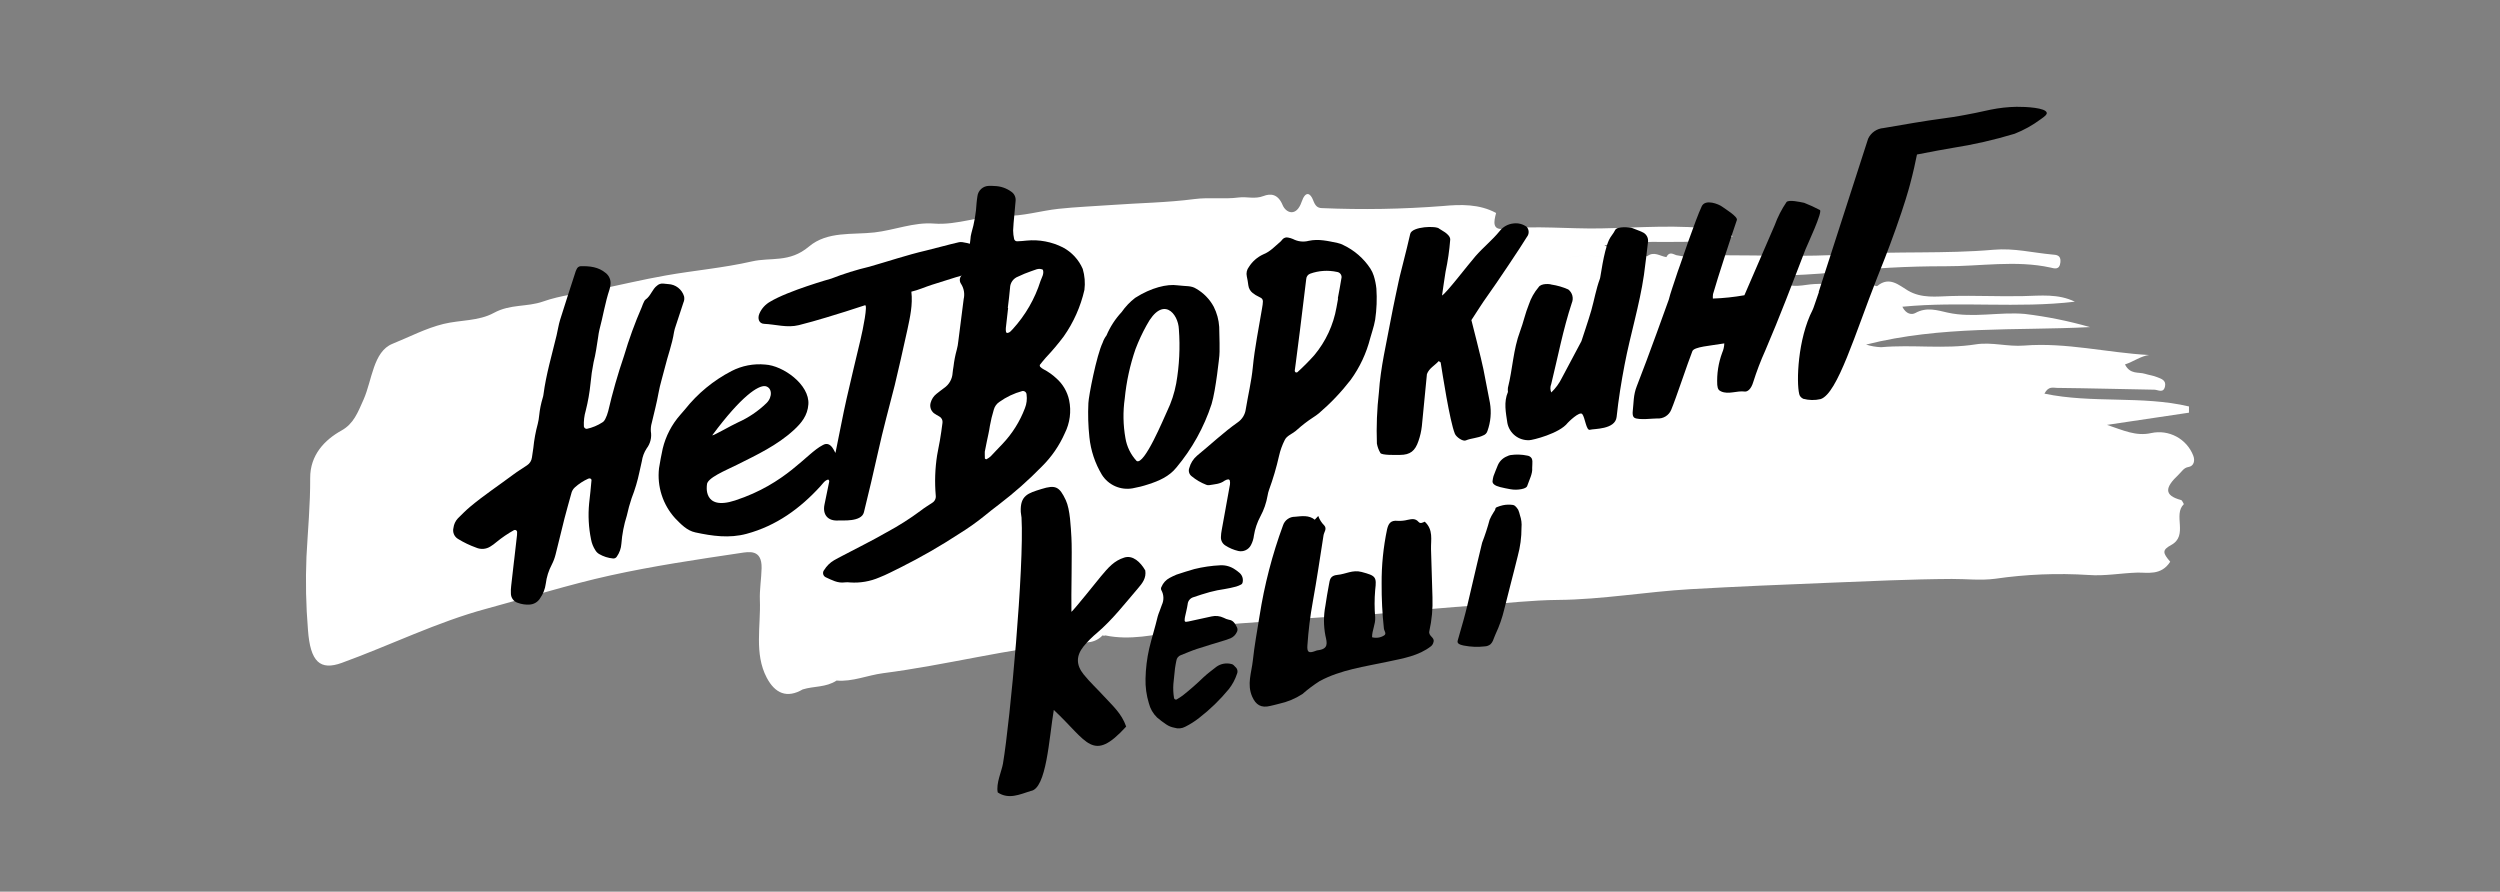
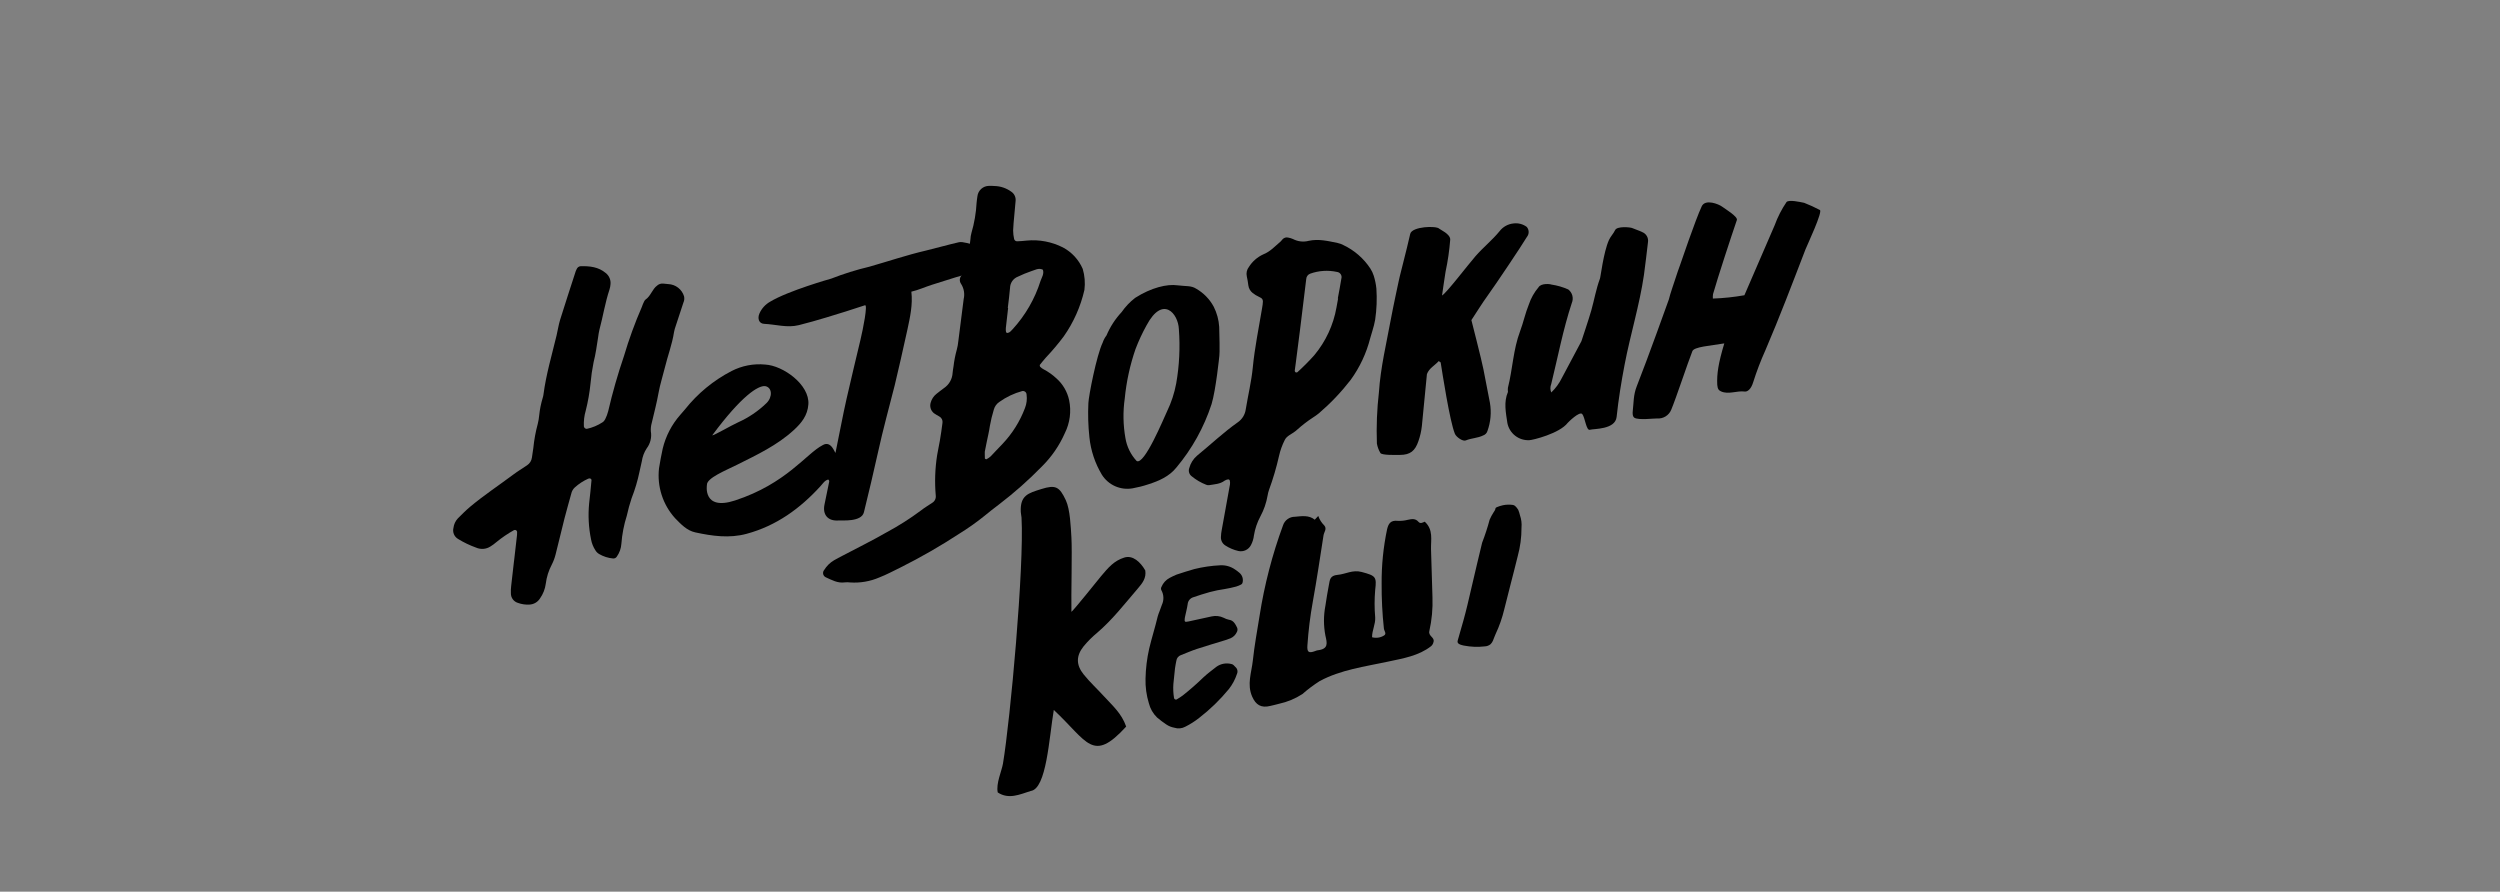
<svg xmlns="http://www.w3.org/2000/svg" width="600" height="214" viewBox="0 0 600 214" fill="none">
  <rect x="0" y="0" width="600" height="214" fill="#808080" stroke="none" />
-   <path d="M524.125 120.987C523.904 120.649 523.735 120.085 523.449 120.008C519.271 118.879 519.583 116.988 522.855 113.916C523.632 113.188 524.089 112.261 525.213 112.085C526.564 111.871 526.849 110.513 526.365 109.312C525.601 107.372 524.174 105.766 522.337 104.78C520.499 103.793 518.372 103.491 516.333 103.927C512.644 104.778 509.561 103.258 505.675 101.973C512.751 100.918 519.051 99.981 525.351 99.043C525.352 98.545 525.356 98.047 525.358 97.549C514.093 94.892 502.173 96.879 490.664 94.475C491.628 92.609 492.767 93.084 493.639 93.095C501.446 93.176 509.244 93.394 517.045 93.526C517.933 93.539 519.247 94.488 519.612 92.696C519.918 91.189 518.576 90.871 517.679 90.504C516.754 90.127 515.745 90.011 514.791 89.713C513.231 89.227 511.237 89.93 509.996 87.466C512.057 86.789 513.826 85.438 515.776 85.206C505.7 84.656 495.895 82.133 485.775 82.938C481.822 83.252 478.052 82.039 474.166 82.648C466.547 83.846 459.053 82.648 451.465 83.33C450.239 83.283 449.026 83.071 447.857 82.701C465.965 78.124 483.763 79.409 501.601 78.504C496.478 77.036 491.246 75.979 485.954 75.344C479.841 74.806 473.554 76.383 467.454 75.032C464.954 74.478 462.424 73.602 459.688 75.121C458.836 75.594 457.468 75.436 456.558 73.614C470.594 72.26 484.221 74.037 497.964 72.406C493.983 70.459 489.792 70.966 485.565 71.064C479.751 71.198 473.959 70.882 468.123 71.052C464.756 71.147 461.189 71.664 457.915 69.743C455.782 68.49 453.483 66.225 450.582 68.615C450.346 68.81 449.86 68.428 449.492 68.469C444.119 69.09 438.911 67.556 433.488 68.377C430.868 68.775 427.93 68.944 425.884 66.223C430.779 66.024 435.646 65.863 440.411 65.342C449.168 64.367 457.974 63.887 466.785 63.903C475.224 63.939 483.82 62.394 492.14 64.22C493 64.41 494.303 64.918 494.501 62.927C494.678 61.148 493.452 61.171 492.484 61.082C487.833 60.657 483.382 59.511 478.493 59.938C466.799 60.965 455.143 60.244 443.414 61.026C433.205 61.703 423.017 61.241 412.821 61.257C412.42 61.187 412.007 61.258 411.653 61.459C411.299 61.66 411.027 61.978 410.882 62.359C410.929 62.385 410.982 62.402 411.03 62.426C410.983 62.402 410.929 62.385 410.883 62.36C409.562 62.029 408.245 61.652 406.856 62.344L406.855 62.34V62.339V62.34C406.601 62.24 406.344 62.137 406.087 62.039V62.041C405.303 61.855 404.517 61.674 403.731 61.491C403.706 61.691 403.671 61.881 403.639 62.074C403.671 61.881 403.706 61.692 403.73 61.491C403.26 61.408 402.787 61.325 402.317 61.243L402.315 61.247L402.317 61.244C401.49 60.966 400.637 60.301 399.928 61.709C398.403 61.493 396.977 60.214 395.311 61.508C394.522 64.496 392.814 63.02 391.542 62.835C384.654 61.835 377.825 59.416 370.835 64.45C370.337 64.808 369.659 64.76 369.169 65.099C369.659 64.759 370.338 64.808 370.836 64.45C377.824 59.415 384.655 61.834 391.543 62.834C392.815 63.019 394.521 64.494 395.31 61.508C392.021 60.875 388.529 61.049 385.042 58.85C395.445 57.045 405.209 59.264 415.86 56.746C415.379 56.222 414.793 55.804 414.14 55.519C413.488 55.233 412.783 55.087 412.071 55.089C402.863 53.826 393.515 54.649 384.206 54.819C376.398 54.964 368.648 54.094 360.793 54.928C358.148 55.209 358.493 53.219 359.064 51.116C355.053 48.933 350.558 49.044 346.284 49.446C336.623 50.198 326.924 50.365 317.243 49.946C316.145 49.916 315.64 49.35 315.148 48.043C314.513 46.372 313.343 45.666 312.388 48.452C311.122 52.139 308.618 51.123 307.827 49.211C306.682 46.445 304.848 46.432 303.246 47.046C301.129 47.86 299.259 47.141 297.313 47.394C293.731 47.864 290.177 47.315 286.695 47.772C280.015 48.644 273.379 48.714 266.723 49.2C262.499 49.507 258.276 49.663 254.055 50.116C249.74 50.582 245.377 51.942 241.128 51.802C235.416 51.614 229.811 54.106 224.152 53.658C219.363 53.278 214.646 55.238 209.868 55.785C204.589 56.392 198.586 55.423 194.136 59.182C189.477 63.118 184.995 61.704 180.499 62.732C173.62 64.307 166.656 64.892 159.741 66.119C154.256 67.091 148.789 68.397 143.312 69.541C138.983 70.448 134.568 70.869 130.344 72.36C126.443 73.735 122.51 72.925 118.543 75.085C114.833 77.107 110.505 76.755 106.455 77.741C102.226 78.771 98.229 80.887 94.192 82.513C89.56 84.378 89.314 91.244 87.269 95.865C85.848 99.078 84.853 101.715 81.953 103.326C77.955 105.549 74.414 109.164 74.445 114.725C74.481 121.054 73.881 127.31 73.552 133.605C73.309 139.457 73.428 145.318 73.911 151.155C74.466 158.884 76.829 160.978 82.035 159.088C93.625 154.881 104.943 149.267 116.736 146.097C126.648 143.433 136.518 140.3 146.47 138.106C156.824 135.824 167.248 134.285 177.654 132.734C179.765 132.417 182.882 131.766 182.784 136.341C182.732 138.894 182.274 141.492 182.37 144.013C182.612 150.272 180.986 156.888 184.011 162.636C186.016 166.442 188.875 167.663 192.651 165.459L192.483 165.118V165.117L192.652 165.46C195.348 164.618 198.19 165.03 200.788 163.331L200.589 162.963C200.114 163.07 199.622 163.074 199.145 162.976C198.668 162.878 198.218 162.681 197.823 162.395C198.218 162.68 198.669 162.878 199.146 162.976C199.623 163.073 200.115 163.069 200.59 162.962C200.978 162.257 200.459 161.535 200.264 160.789C200.459 161.535 200.978 162.257 200.59 162.962L200.789 163.33C204.559 163.677 208.242 162.043 211.965 161.563C226.995 159.63 241.926 155.698 256.993 154.243C259.399 154.011 262.282 154.932 264.622 152.489L264.956 152.583L265.302 152.503C265.229 151.473 264.978 150.462 264.56 149.517C264.978 150.462 265.229 151.472 265.302 152.503C271.095 153.724 277.048 152.412 282.797 151.381C292.711 149.602 302.59 149.401 312.465 148.512C318.655 147.955 324.963 147.863 331.139 147.277C339.168 146.518 347.258 145.796 355.267 145.217C361.451 144.77 367.713 144.034 373.949 143.982C384.513 143.893 395.172 142.001 405.775 141.397C416.719 140.776 427.665 140.312 438.599 139.88C448.534 139.49 458.496 139.002 468.434 138.949C471.887 138.93 475.374 139.361 478.866 138.898C486.285 137.822 493.797 137.52 501.279 137.997C505.166 138.29 509.044 137.548 512.892 137.427C515.312 137.352 518.658 138.241 520.852 134.813C519.017 132.687 518.888 132.004 521.078 130.805C525.283 128.511 521.43 123.582 524.125 120.987Z" fill="white" />
  <path d="M239.459 190.187C238.996 188.07 240.417 185.031 240.712 183.27C242.468 172.791 245.829 136.024 245.165 124.217C245.139 123.766 245.007 123.321 244.986 122.87C244.799 118.863 246.775 118.357 249.96 117.361C253.32 116.31 254.263 116.777 255.79 120.039C256.847 122.296 256.982 126.516 257.141 129.014C257.342 132.183 257.056 142.69 257.141 146.849C258.011 146.083 263.438 139.261 264.192 138.359C266.017 136.176 267.383 134.579 269.832 133.811C271.87 133.172 273.708 134.884 274.864 136.903C275.148 138.707 274.194 139.942 273.172 141.13C269.999 144.82 267.019 148.705 263.32 151.864C262.129 152.847 261.036 153.942 260.054 155.134C258.255 157.398 258.227 159.564 260.081 161.869C261.604 163.764 263.407 165.406 265.041 167.206C266.957 169.317 269.179 171.187 270.281 174.377C262.196 183.229 261.068 178 252.911 170.385C251.782 177.082 251.175 189.355 247.358 189.837C244.743 190.666 242.103 191.932 239.459 190.187Z" fill="black" />
  <path d="M315.542 124.727L316.382 123.832C316.682 124.691 317.175 125.469 317.824 126.107C318.532 126.926 317.771 127.678 317.651 128.45C316.822 133.766 316.038 139.09 315.077 144.387C314.444 147.876 314.01 151.397 313.775 154.935C313.668 156.539 314.1 156.819 315.609 156.265C315.797 156.18 315.994 156.117 316.196 156.078C318.903 155.768 318.515 154.359 318.093 152.522C317.64 150.161 317.641 147.735 318.096 145.375C318.36 143.69 318.606 142.001 318.945 140.327C319.162 139.252 319.133 138.125 321.025 137.965C322.935 137.803 324.615 136.689 326.789 137.271C330.213 138.188 330.42 138.426 330.043 141.616C329.856 143.808 329.857 146.011 330.048 148.202C330.137 149.818 329.284 151.281 329.295 152.937C329.781 153.071 330.288 153.102 330.786 153.028C331.284 152.955 331.761 152.777 332.186 152.508C332.86 152.084 332.184 151.408 332.135 150.842C331.751 147.273 331.57 143.684 331.592 140.094C331.558 135.7 331.999 131.314 332.904 127.014C333.212 125.763 333.679 124.806 335.447 125.002C336.247 125.043 337.049 124.963 337.825 124.764C338.803 124.566 339.686 124.361 340.445 125.251C340.898 125.783 341.521 125.377 341.938 125.201C344.049 127.142 343.39 129.534 343.446 131.812C343.541 135.664 343.674 139.515 343.793 143.366C343.892 146.087 343.639 148.809 343.039 151.464C342.75 152.712 344.421 152.961 344.035 154.095C343.96 154.479 343.757 154.827 343.46 155.082C340.482 157.417 336.738 158.013 333.099 158.795C327.517 159.994 321.771 160.745 316.738 163.451C315.273 164.384 313.882 165.428 312.576 166.573C310.862 167.685 308.96 168.477 306.962 168.908C306.279 169.108 305.574 169.245 304.881 169.42C302.64 169.986 301.382 169.142 300.525 167.197C299.218 164.23 300.382 161.379 300.684 158.504C301.059 154.928 301.728 151.376 302.294 147.817C303.45 140.402 305.337 133.12 307.927 126.077C308.125 125.472 308.511 124.947 309.029 124.577C309.546 124.207 310.168 124.012 310.805 124.021C312.457 123.864 314.156 123.595 315.542 124.727Z" fill="black" />
  <path d="M281.826 174.647C281.144 174.527 280.495 174.264 279.921 173.877C279.14 173.359 278.39 172.793 277.678 172.183C276.722 171.248 276.046 170.065 275.724 168.768C275.141 166.86 274.871 164.87 274.925 162.876C274.975 160.444 275.271 158.024 275.808 155.651C276.426 153.069 277.237 150.541 277.847 147.959C277.969 147.535 278.116 147.118 278.287 146.71C278.475 146.192 278.662 145.673 278.854 145.156C279.113 144.603 279.236 143.996 279.214 143.385C279.192 142.775 279.025 142.178 278.728 141.645C278.663 141.521 278.631 141.383 278.636 141.243C278.64 141.104 278.681 140.968 278.754 140.849C279.137 139.92 279.835 139.155 280.725 138.689C281.259 138.4 281.807 138.139 282.368 137.906C283.781 137.428 285.208 136.991 286.641 136.575C288.682 136.072 290.766 135.768 292.866 135.668C294.142 135.6 295.403 135.965 296.446 136.702C296.815 136.946 297.168 137.214 297.502 137.504C297.834 137.795 298.076 138.175 298.198 138.599C298.321 139.024 298.32 139.474 298.195 139.898C298.143 140.055 298.035 140.188 297.891 140.272C297.504 140.482 297.096 140.65 296.674 140.776C295.764 141.008 294.846 141.23 293.919 141.372C292.715 141.54 291.522 141.783 290.347 142.098C289.019 142.47 287.703 142.883 286.4 143.335C286.028 143.445 285.698 143.666 285.454 143.968C285.21 144.271 285.065 144.64 285.036 145.028C284.884 146.065 284.601 147.082 284.39 148.111C284.337 148.38 284.313 148.654 284.316 148.928C284.316 148.97 284.325 149.011 284.341 149.05C284.357 149.088 284.38 149.123 284.41 149.152C284.44 149.182 284.475 149.205 284.514 149.22C284.553 149.236 284.595 149.243 284.636 149.242C284.855 149.231 285.072 149.198 285.284 149.142C287.12 148.746 288.958 148.357 290.79 147.941C291.769 147.719 292.794 147.837 293.697 148.275C294.085 148.488 294.502 148.643 294.934 148.735C296.053 148.884 296.454 149.755 296.884 150.581C296.968 150.759 297.008 150.954 297 151.15C296.991 151.346 296.936 151.538 296.837 151.708C296.533 152.368 295.997 152.893 295.332 153.186C294.918 153.343 294.505 153.504 294.083 153.634C291.813 154.337 289.528 154.997 287.271 155.74C285.961 156.171 284.695 156.733 283.407 157.23C283.119 157.332 282.865 157.513 282.673 157.752C282.482 157.991 282.36 158.278 282.323 158.582C282.218 159.18 282.074 159.774 282.002 160.376C281.851 161.637 281.726 162.902 281.61 164.167C281.533 165.27 281.583 166.379 281.76 167.471C281.763 167.556 281.79 167.638 281.837 167.708C281.885 167.778 281.951 167.833 282.028 167.867C282.105 167.902 282.191 167.914 282.274 167.902C282.358 167.891 282.437 167.856 282.502 167.802C282.98 167.526 283.442 167.223 283.885 166.895C285.62 165.522 287.284 164.062 288.871 162.52C289.846 161.613 290.914 160.834 291.956 160.014C292.476 159.646 293.071 159.398 293.699 159.288C294.326 159.178 294.971 159.208 295.585 159.377C295.996 159.445 296.206 159.812 296.489 160.071C296.726 160.268 296.893 160.537 296.962 160.838C297.032 161.138 297.001 161.453 296.874 161.734C296.443 163.05 295.786 164.281 294.933 165.37C292.825 167.936 290.436 170.257 287.809 172.288C286.77 173.111 285.648 173.824 284.461 174.415C284.061 174.632 283.621 174.765 283.168 174.805C282.714 174.845 282.257 174.791 281.826 174.647V174.647Z" fill="black" />
  <path d="M364.792 123.668C365.129 124.625 365.254 125.644 365.159 126.655C365.168 128.957 364.864 131.25 364.256 133.471C363.726 135.681 363.137 137.891 362.576 140.102C362.06 142.136 361.556 144.17 361.03 146.204C360.542 148.27 359.839 150.279 358.932 152.199C358.674 152.722 358.54 153.251 358.301 153.776C358.167 154.081 357.979 154.359 357.746 154.597C357.356 154.923 356.869 155.111 356.361 155.13C354.687 155.328 352.993 155.264 351.339 154.941C349.825 154.637 349.705 154.225 349.867 153.673C350.328 152.094 350.783 150.515 351.217 148.936C351.555 147.707 351.879 146.479 352.17 145.252C352.961 141.919 353.729 138.587 354.512 135.254C354.891 133.641 355.284 132.027 355.672 130.414C355.684 130.343 355.703 130.272 355.729 130.204C356.422 128.415 357.017 126.589 357.51 124.735C357.773 124.118 358.09 123.525 358.457 122.963C358.553 122.789 358.668 122.616 358.786 122.444C358.949 122.206 358.781 121.919 359.202 121.732C359.693 121.527 360.202 121.366 360.722 121.252C361.487 121.096 362.272 121.072 363.045 121.178C363.261 121.201 363.464 121.29 363.627 121.434C363.921 121.702 364.174 122.013 364.374 122.357C364.549 122.782 364.689 123.22 364.792 123.668V123.668Z" fill="black" />
-   <path d="M367.725 112.318C367.851 113.665 367.036 115.138 366.53 116.631C366.399 117.016 365.858 117.252 365.13 117.393C364.265 117.563 363.376 117.57 362.508 117.415C361.669 117.264 360.832 117.101 360.039 116.9C358.772 116.58 358.066 116.081 358.225 115.348C358.271 114.986 358.342 114.628 358.437 114.276C358.767 113.374 359.145 112.476 359.509 111.576C359.949 110.618 360.748 109.87 361.733 109.493C361.977 109.363 362.239 109.27 362.51 109.219C363.857 109.022 365.227 109.065 366.559 109.347C366.767 109.372 366.967 109.442 367.145 109.552C367.324 109.662 367.476 109.81 367.591 109.985C367.702 110.205 367.764 110.448 367.772 110.694C367.786 111.173 367.748 111.652 367.725 112.318Z" fill="black" />
-   <path d="M433.003 48.679C431.901 48.452 429.386 47.886 428.777 48.474C427.6 50.204 426.643 52.074 425.929 54.041C423.492 59.635 421.067 65.24 418.657 70.857L418.656 70.858C416.155 71.303 413.626 71.569 411.087 71.654C411.062 71.298 411.075 70.94 411.127 70.588C412.3 66.467 415.463 56.844 416.849 52.803C417.128 51.987 413.963 50.089 413.262 49.566C412.535 49.023 409.286 47.657 408.411 49.523C406.91 52.719 403.235 63.56 403.235 63.56C403.151 63.757 402.253 66.292 401.927 67.382C401.873 67.596 400.827 70.544 400.519 71.883C400.519 71.883 395.427 86.125 392.83 92.682C391.982 94.825 392.095 96.679 391.861 98.663C391.793 99.236 391.813 99.99 392.273 100.27C393.278 100.885 397.041 100.396 397.714 100.431C398.426 100.485 399.137 100.312 399.744 99.937C400.351 99.561 400.824 99.003 401.093 98.342C402.261 95.568 405.05 87.095 406.167 84.284C406.575 83.216 410.485 82.986 413.833 82.416C413.807 83.194 413.633 83.96 413.318 84.673C412.412 87.132 412.011 89.748 412.141 92.366C412.243 93.396 412.493 93.681 413.069 93.942C414.854 94.746 416.862 93.722 418.723 93.97C419.416 94.062 420.282 93.368 420.777 91.7C421.592 89.119 422.558 86.587 423.669 84.119C427.084 76.173 430.177 68.007 433.308 59.87C433.65 58.982 437.614 50.58 436.745 50.389C435.531 49.748 434.282 49.178 433.003 48.679V48.679Z" fill="black" />
+   <path d="M433.003 48.679C431.901 48.452 429.386 47.886 428.777 48.474C427.6 50.204 426.643 52.074 425.929 54.041C423.492 59.635 421.067 65.24 418.657 70.857L418.656 70.858C416.155 71.303 413.626 71.569 411.087 71.654C411.062 71.298 411.075 70.94 411.127 70.588C412.3 66.467 415.463 56.844 416.849 52.803C417.128 51.987 413.963 50.089 413.262 49.566C412.535 49.023 409.286 47.657 408.411 49.523C406.91 52.719 403.235 63.56 403.235 63.56C403.151 63.757 402.253 66.292 401.927 67.382C401.873 67.596 400.827 70.544 400.519 71.883C400.519 71.883 395.427 86.125 392.83 92.682C391.982 94.825 392.095 96.679 391.861 98.663C391.793 99.236 391.813 99.99 392.273 100.27C393.278 100.885 397.041 100.396 397.714 100.431C398.426 100.485 399.137 100.312 399.744 99.937C400.351 99.561 400.824 99.003 401.093 98.342C402.261 95.568 405.05 87.095 406.167 84.284C406.575 83.216 410.485 82.986 413.833 82.416C412.412 87.132 412.011 89.748 412.141 92.366C412.243 93.396 412.493 93.681 413.069 93.942C414.854 94.746 416.862 93.722 418.723 93.97C419.416 94.062 420.282 93.368 420.777 91.7C421.592 89.119 422.558 86.587 423.669 84.119C427.084 76.173 430.177 68.007 433.308 59.87C433.65 58.982 437.614 50.58 436.745 50.389C435.531 49.748 434.282 49.178 433.003 48.679V48.679Z" fill="black" />
  <path d="M239.019 60.493C237.644 60.348 231.864 57.766 230.177 58.129C228.064 58.584 224.33 59.644 222.219 60.137C217.634 61.206 213.175 62.722 208.651 64.009C205.544 64.745 202.493 65.698 199.52 66.86V66.861C199.268 66.927 189.174 69.787 184.844 72.401C183.699 73.041 182.794 74.036 182.266 75.237C181.741 76.434 182.144 77.666 183.385 77.722C186.165 77.848 188.931 78.736 191.725 78.032C193.924 77.479 196.106 76.858 198.276 76.203C201.394 75.261 204.508 74.298 207.596 73.26C208.308 73.02 207.136 78.95 206.515 81.534C205.378 86.256 204.265 90.982 203.175 95.714C202.357 99.272 201.276 105.061 200.527 108.634C200.438 109.057 199.579 105.516 197.412 106.853C193.564 108.818 188.724 116.081 176.411 120.111C168.578 122.674 169.662 116.388 169.662 116.388C169.575 114.736 174.146 112.92 176.93 111.527C181.688 109.146 186.515 106.88 190.5 103.227C192.356 101.526 193.821 99.72 194.01 97.04C194.34 92.34 187.972 87.734 183.638 87.492C180.862 87.228 178.069 87.766 175.589 89.042C171.25 91.283 167.437 94.421 164.403 98.248V98.248C164.02 98.689 163.63 99.124 163.257 99.573C161.219 101.889 159.776 104.666 159.052 107.664C158.712 109.227 158.417 110.802 158.166 112.373C157.918 114.534 158.134 116.723 158.8 118.794C159.466 120.864 160.567 122.769 162.029 124.379C163.462 125.848 164.863 127.339 166.867 127.773C170.927 128.653 175.041 129.236 179.177 128.118C186.32 126.188 192.023 122.049 196.925 116.671C197.485 116.057 197.942 115.275 198.783 115.084C199.129 115.359 199.001 115.623 198.949 115.879C198.589 117.636 198.219 119.39 197.867 121.149C197.408 123.444 198.598 125.167 201.402 124.907C202.037 124.847 206.752 125.342 207.339 122.947C208.517 118.14 209.669 113.328 210.734 108.492C211.919 103.113 213.371 97.791 214.735 92.451C215.129 90.906 217.169 81.985 217.788 79.063C218.415 76.103 219.092 73.138 218.726 69.999C220.398 69.621 221.984 68.885 223.632 68.357C227.431 67.142 231.23 65.912 235.116 64.973C236.744 64.643 238.257 63.888 239.498 62.783C240.652 61.694 240.525 60.653 239.019 60.493ZM183.617 92.665C185.36 92.957 185.447 95.283 183.972 96.73C181.975 98.669 179.652 100.242 177.111 101.377C175.436 102.141 171.391 104.502 170.921 104.496C178.046 94.887 181.971 92.522 183.617 92.665Z" fill="black" />
  <path d="M291.289 73.6C290.312 71.794 288.849 70.296 287.066 69.276C285.843 68.506 284.718 68.747 282.613 68.478C280.089 68.118 276.305 69.028 272.455 71.475C271.195 72.442 270.094 73.599 269.19 74.903C267.66 76.542 266.431 78.437 265.56 80.503C265.155 81.031 264.841 81.624 264.632 82.255C263.178 85.271 261.264 95.072 261.212 96.757C261.082 99.487 261.164 102.224 261.457 104.942C261.785 108.126 262.809 111.199 264.456 113.943C265.222 115.159 266.335 116.117 267.65 116.697C268.965 117.276 270.423 117.45 271.837 117.195C273.101 116.971 274.346 116.655 275.562 116.248C278.129 115.437 280.616 114.349 282.33 112.208C286.092 107.724 288.959 102.559 290.775 96.995C291.82 93.576 292.645 85.388 292.645 85.388C292.752 85.21 292.682 79.755 292.61 78.456C292.504 76.764 292.055 75.112 291.289 73.6V73.6ZM282.93 79.022C283.258 83.368 283.043 87.738 282.289 92.03C281.86 94.34 281.125 96.582 280.104 98.698V98.698C279.332 100.317 274.62 111.79 272.786 110.631C271.374 109.104 270.44 107.197 270.102 105.145C269.544 102.005 269.489 98.796 269.94 95.638C270.333 91.602 271.198 87.626 272.517 83.791C273.268 81.818 274.16 79.9 275.185 78.054C279.067 70.791 282.785 75.226 282.93 79.022Z" fill="black" />
  <path d="M394.12 55.697C393.356 55.309 392.512 55.081 391.726 54.731C391.281 54.531 388.088 54.219 387.623 55.23C387.238 56.068 386.544 56.73 386.149 57.604C384.809 60.566 384.109 66.818 383.979 66.89C383.059 69.364 382.627 71.968 381.912 74.496C381.306 76.636 379.647 81.53 379.544 81.882C379.544 81.882 376.403 87.766 374.852 90.706C374.214 92.008 373.352 93.188 372.305 94.192C372.167 93.874 372.095 93.531 372.093 93.184C372.091 92.837 372.159 92.493 372.293 92.173C373.893 85.678 375.128 79.093 377.231 72.722C377.472 72.162 377.519 71.538 377.365 70.948C377.211 70.359 376.865 69.837 376.38 69.467C375.092 68.895 373.732 68.501 372.338 68.295C372.039 68.151 369.868 67.918 369.248 68.942C368.217 70.159 367.428 71.561 366.924 73.074C366.067 75.161 365.615 77.397 364.826 79.484C363.161 83.89 363.04 88.576 361.901 93.064C361.862 93.395 361.864 93.73 361.909 94.06V94.061C360.851 96.525 361.411 99.033 361.768 101.512C361.999 102.723 362.662 103.809 363.633 104.568C364.604 105.327 365.818 105.708 367.049 105.641C367.784 105.64 374.286 104.053 376.259 101.477C376.34 101.371 379.095 98.606 379.74 99.376C380.419 100.188 380.684 103.442 381.595 103.146C382.464 102.865 387.664 103.149 387.989 100.062C388.433 95.852 389.113 91.657 389.909 87.497C391.285 80.29 393.485 73.255 394.548 65.981C394.931 63.36 395.182 60.72 395.519 58.093C395.594 57.594 395.495 57.084 395.241 56.649C394.987 56.213 394.591 55.877 394.12 55.697V55.697Z" fill="black" />
  <path d="M238.625 44.642C240.085 44.663 241.502 45.134 242.685 45.989C243.044 46.223 243.332 46.551 243.52 46.936C243.707 47.322 243.786 47.751 243.748 48.178C243.648 49.367 243.528 50.554 243.426 51.743C243.323 52.932 243.185 54.12 243.151 55.311C243.157 55.991 243.236 56.668 243.385 57.331C243.419 57.501 243.514 57.654 243.651 57.761C243.788 57.867 243.96 57.92 244.133 57.911C244.898 57.887 245.662 57.82 246.423 57.738C249.412 57.455 252.419 58.025 255.097 59.381C257.223 60.51 258.902 62.328 259.856 64.538C260.337 66.173 260.475 67.889 260.261 69.579C259.347 73.58 257.664 77.365 255.306 80.723C253.979 82.497 252.549 84.192 251.025 85.799C250.529 86.379 250.032 86.959 249.567 87.562C249.538 87.639 249.53 87.722 249.542 87.803C249.554 87.884 249.587 87.961 249.637 88.026C249.872 88.267 250.144 88.468 250.443 88.623C251.58 89.213 252.63 89.957 253.564 90.833C255.098 92.201 256.157 94.022 256.588 96.032C257.152 98.722 256.785 101.524 255.548 103.979C254.238 106.951 252.38 109.651 250.072 111.936C246.856 115.23 243.405 118.285 239.746 121.077C238.452 122.052 237.18 123.054 235.928 124.083C234.128 125.516 232.245 126.84 230.288 128.05C225.725 131.037 220.993 133.757 216.116 136.198C214.43 137.018 212.772 137.917 211.029 138.592C208.829 139.541 206.434 139.951 204.043 139.789C203.621 139.732 203.194 139.726 202.771 139.771C201.05 140.022 199.623 139.199 198.16 138.535C198.005 138.459 197.87 138.349 197.765 138.212C197.66 138.076 197.587 137.917 197.553 137.748C197.519 137.58 197.525 137.405 197.569 137.239C197.613 137.072 197.695 136.918 197.808 136.788C198.391 135.839 199.196 135.047 200.154 134.478C200.814 134.089 201.502 133.744 202.18 133.386C205.723 131.518 209.323 129.749 212.792 127.753C215.646 126.22 218.383 124.481 220.982 122.548C221.848 121.863 222.81 121.3 223.727 120.68C224.022 120.506 224.259 120.25 224.411 119.943C224.563 119.637 224.623 119.292 224.583 118.952C224.299 115.724 224.408 112.473 224.906 109.27C225.096 108.095 225.371 106.933 225.566 105.759C225.804 104.331 226.024 102.9 226.198 101.464C226.242 101.165 226.193 100.86 226.057 100.59C225.921 100.32 225.705 100.099 225.438 99.956C224.988 99.716 224.551 99.451 224.13 99.161C223.764 98.863 223.496 98.462 223.359 98.011C223.223 97.559 223.225 97.077 223.364 96.626C223.591 95.797 224.077 95.062 224.75 94.528C225.363 94.066 225.949 93.568 226.576 93.127C227.178 92.719 227.677 92.175 228.033 91.541C228.389 90.906 228.593 90.197 228.628 89.471C228.668 88.962 228.768 88.457 228.843 87.951C228.999 86.596 229.261 85.255 229.625 83.941C229.804 83.283 229.927 82.61 229.99 81.931C230.426 78.549 230.833 75.163 231.281 71.783C231.429 71.161 231.449 70.516 231.34 69.885C231.231 69.255 230.996 68.654 230.648 68.117C230.45 67.834 230.347 67.495 230.355 67.15C230.363 66.804 230.482 66.47 230.693 66.197C230.73 66.12 230.773 66.047 230.822 65.977C231.919 64.546 232.512 62.792 232.508 60.989C232.593 59.799 232.76 58.616 232.902 57.431C232.925 56.919 233.006 56.412 233.143 55.919C233.839 53.546 234.255 51.1 234.386 48.631C234.447 48.123 234.49 47.612 234.579 47.109C234.657 46.425 234.982 45.794 235.493 45.334C236.004 44.873 236.666 44.616 237.354 44.61C237.778 44.592 238.203 44.603 238.625 44.642V44.642ZM236.349 108.408C236.351 108.853 236.338 109.443 236.372 110.031C236.376 110.106 236.679 110.26 236.753 110.218C237.127 110.029 237.474 109.789 237.784 109.505C238.739 108.535 239.631 107.503 240.596 106.545C242.946 104.07 244.778 101.151 245.983 97.959C246.396 96.925 246.532 95.801 246.378 94.698C246.375 94.57 246.345 94.445 246.289 94.33C246.233 94.216 246.152 94.115 246.053 94.034C245.954 93.954 245.838 93.897 245.714 93.865C245.591 93.834 245.462 93.831 245.336 93.855C243.361 94.391 241.498 95.278 239.835 96.471C239.193 96.901 238.727 97.547 238.52 98.291C238.121 99.592 237.801 100.916 237.564 102.256C237.395 103.516 237.079 104.757 236.828 106.006C236.678 106.756 236.529 107.507 236.349 108.408V108.408ZM241.869 73.905L241.949 73.914C241.764 75.517 241.571 77.119 241.402 78.724C241.372 79.059 241.389 79.396 241.453 79.726C241.468 79.812 241.728 79.929 241.851 79.905C242.386 79.802 242.692 79.365 243.044 79.003C246.092 75.671 248.375 71.712 249.732 67.405C250.031 66.563 250.622 65.729 250.296 64.735C249.255 64.2 248.337 64.855 247.414 65.113C246.371 65.47 245.351 65.89 244.36 66.372C243.797 66.575 243.309 66.944 242.961 67.43C242.613 67.916 242.42 68.496 242.408 69.094C242.287 70.702 242.054 72.302 241.87 73.905H241.869Z" fill="black" />
  <path d="M123.387 134.506C123.621 132.473 123.853 130.439 124.085 128.404C124.106 128.15 124.113 127.894 124.107 127.639C124.097 127.556 124.068 127.477 124.021 127.407C123.974 127.338 123.911 127.281 123.838 127.242C123.765 127.202 123.683 127.18 123.599 127.179C123.516 127.177 123.433 127.196 123.358 127.233C121.868 128.064 120.454 129.026 119.134 130.107C118.684 130.499 118.203 130.852 117.694 131.162C117.19 131.485 116.615 131.678 116.019 131.725C115.423 131.772 114.824 131.672 114.276 131.432C112.751 130.887 111.287 130.183 109.909 129.332C109.469 129.066 109.125 128.665 108.931 128.188C108.737 127.711 108.701 127.185 108.83 126.686C108.932 125.836 109.301 125.04 109.885 124.414C110.853 123.452 111.804 122.486 112.855 121.606C116.13 118.864 119.691 116.513 123.104 113.96C124.194 113.145 125.36 112.432 126.49 111.671C126.813 111.461 127.086 111.183 127.289 110.856C127.493 110.529 127.622 110.161 127.668 109.778C127.776 109.018 127.892 108.259 128.002 107.5C128.195 105.547 128.55 103.613 129.065 101.72C129.23 101.058 129.344 100.384 129.405 99.704C129.552 98.261 129.839 96.835 130.263 95.448C130.345 95.205 130.401 94.954 130.43 94.699C131.057 89.866 132.451 85.203 133.582 80.481C133.88 79.238 134.053 77.96 134.431 76.743C135.644 72.838 136.926 68.953 138.184 65.062C138.241 64.901 138.312 64.746 138.396 64.597C138.475 64.398 138.608 64.225 138.782 64.098C138.955 63.972 139.16 63.897 139.374 63.883C141.531 63.847 143.621 64.044 145.373 65.524C145.779 65.839 146.097 66.253 146.298 66.726C146.498 67.198 146.575 67.715 146.521 68.225C146.49 68.651 146.41 69.072 146.281 69.479C145.223 72.639 144.725 75.939 143.86 79.147C143.726 79.729 143.623 80.318 143.553 80.911C143.238 82.931 142.972 84.951 142.46 86.945C142.123 88.617 141.878 90.307 141.727 92.005C141.506 94.212 141.122 96.399 140.578 98.549C140.215 99.779 140.064 101.063 140.13 102.345C140.157 102.511 140.245 102.661 140.375 102.768C140.506 102.875 140.671 102.93 140.84 102.924C142.176 102.637 143.449 102.106 144.593 101.358C144.879 101.173 145.107 100.911 145.249 100.602C145.557 99.994 145.797 99.354 145.965 98.694C147.006 94.21 148.273 89.782 149.762 85.427C150.946 81.421 152.377 77.491 154.045 73.661C154.153 73.43 154.202 73.17 154.318 72.945C154.512 72.568 154.652 72.081 154.968 71.863C156.209 71.004 156.525 69.41 157.717 68.533C157.908 68.362 158.132 68.233 158.374 68.151C158.617 68.069 158.873 68.037 159.128 68.057C159.549 68.114 159.973 68.15 160.396 68.183C161.253 68.221 162.077 68.524 162.754 69.05C163.431 69.577 163.928 70.301 164.176 71.122C164.289 71.625 164.234 72.152 164.018 72.62C163.41 74.484 162.788 76.344 162.181 78.208C162.005 78.688 161.867 79.182 161.77 79.684C161.318 82.648 160.233 85.446 159.534 88.345C159.055 90.332 158.404 92.285 158.049 94.291C157.618 96.731 156.974 99.115 156.415 101.52C156.227 102.174 156.156 102.855 156.204 103.534C156.326 104.249 156.3 104.981 156.126 105.685C155.953 106.388 155.636 107.049 155.196 107.625C154.587 108.559 154.192 109.614 154.036 110.718C153.854 111.55 153.676 112.384 153.479 113.213C153.032 115.381 152.399 117.507 151.588 119.568C151.13 120.941 150.746 122.338 150.438 123.752C149.74 125.945 149.302 128.213 149.131 130.508C149.056 131.622 148.673 132.694 148.025 133.604C147.932 133.748 147.802 133.864 147.649 133.94C147.496 134.016 147.325 134.049 147.155 134.036C145.96 133.931 144.804 133.562 143.77 132.954C143.408 132.733 143.106 132.426 142.889 132.062C142.375 131.273 142.023 130.39 141.853 129.464C141.269 126.62 141.114 123.704 141.392 120.814C141.629 118.956 141.781 117.086 141.962 115.221C141.985 114.987 141.644 114.755 141.424 114.825C141.344 114.851 141.254 114.85 141.177 114.882C140.007 115.407 138.927 116.11 137.973 116.967C137.528 117.371 137.222 117.905 137.099 118.494C136.564 120.469 135.985 122.432 135.48 124.414C134.744 127.303 134.077 130.211 133.335 133.098C133.128 133.925 132.828 134.726 132.44 135.484C131.677 136.918 131.184 138.48 130.986 140.092C130.819 141.367 130.341 142.582 129.595 143.63C129.322 144.063 128.948 144.424 128.504 144.68C128.061 144.936 127.562 145.08 127.05 145.1C126.117 145.154 125.183 145.016 124.305 144.696C123.81 144.549 123.377 144.245 123.072 143.829C122.766 143.413 122.605 142.908 122.614 142.392C122.585 141.796 122.609 141.199 122.684 140.608C122.903 138.572 123.146 136.539 123.38 134.505L123.387 134.506Z" fill="black" />
  <path d="M294.166 121.937C294.513 120.032 294.87 118.129 295.199 116.221C295.237 115.905 295.218 115.585 295.141 115.276C295.106 115.209 295.055 115.152 294.992 115.111C294.929 115.07 294.856 115.046 294.781 115.042C294.467 115.084 294.166 115.194 293.899 115.364C292.807 116.198 291.486 116.211 290.226 116.436C289.987 116.473 289.741 116.444 289.517 116.353C288.235 115.86 287.043 115.163 285.985 114.288C285.695 114.066 285.484 113.756 285.383 113.405C285.282 113.054 285.296 112.679 285.424 112.337C285.734 111.166 286.397 110.118 287.322 109.337C290.571 106.692 293.61 103.789 297.043 101.372C297.575 101.009 298.024 100.537 298.36 99.987C298.695 99.437 298.91 98.823 298.991 98.183C299.536 94.841 300.349 91.528 300.673 88.166C301.131 83.415 302.106 78.763 302.881 74.072C302.933 73.754 302.987 73.435 303.034 73.116C303.223 71.859 303.018 71.632 302.087 71.205C301.574 70.972 301.091 70.677 300.651 70.326C300.363 70.102 300.122 69.824 299.942 69.508C299.762 69.191 299.646 68.842 299.601 68.48C299.508 67.762 299.398 67.043 299.236 66.338C299.143 65.945 299.14 65.535 299.228 65.14C299.316 64.745 299.492 64.375 299.743 64.057C300.568 62.749 301.754 61.708 303.158 61.059C304.877 60.392 306.027 59.064 307.365 57.944C307.548 57.791 307.664 57.562 307.84 57.4C308.008 57.224 308.22 57.096 308.454 57.029C308.688 56.962 308.935 56.959 309.171 57.02C309.568 57.09 309.956 57.208 310.325 57.371C311.483 57.98 312.827 58.133 314.092 57.8C316.475 57.281 318.741 57.845 321.027 58.317C321.502 58.415 321.96 58.581 322.387 58.808C325.027 60.055 327.273 62.004 328.88 64.441C329.229 64.981 329.505 65.566 329.7 66.18C330.012 67.18 330.224 68.208 330.333 69.25C330.503 71.745 330.404 74.251 330.04 76.725C329.882 77.597 329.67 78.458 329.405 79.303C329.238 79.925 329.018 80.533 328.856 81.157C327.94 84.757 326.351 88.152 324.172 91.161C321.905 94.098 319.34 96.793 316.518 99.202C316.08 99.558 315.62 99.887 315.142 100.187C313.79 101.067 312.509 102.052 311.31 103.132C311.194 103.244 311.067 103.344 310.943 103.447C310.078 104.164 308.865 104.545 308.352 105.576C307.73 106.798 307.264 108.093 306.965 109.431C306.345 112.183 305.548 114.891 304.578 117.539C304.415 117.995 304.295 118.465 304.22 118.944C303.92 120.695 303.334 122.386 302.487 123.947C301.724 125.373 301.202 126.914 300.943 128.51C300.852 129.314 300.612 130.094 300.234 130.81C299.959 131.355 299.507 131.792 298.954 132.05C298.4 132.308 297.775 132.373 297.181 132.233C296.078 131.976 295.029 131.529 294.079 130.914C293.734 130.698 293.454 130.392 293.268 130.03C293.082 129.667 292.998 129.261 293.024 128.855C293.044 128.291 293.108 127.729 293.218 127.176C293.523 125.427 293.85 123.683 294.169 121.937L294.166 121.937ZM321.147 71.636L321.072 71.622C321.361 70.039 321.684 68.462 321.925 66.872C321.98 66.695 321.994 66.509 321.968 66.326C321.942 66.143 321.876 65.968 321.774 65.814C321.672 65.66 321.537 65.531 321.379 65.435C321.221 65.339 321.044 65.279 320.86 65.26C318.727 64.799 316.506 64.944 314.451 65.68C314.184 65.774 313.951 65.945 313.781 66.172C313.611 66.398 313.512 66.671 313.497 66.954C312.992 71.103 312.485 75.253 311.976 79.402C311.649 82.032 311.304 84.66 310.964 87.289C310.892 87.847 310.792 88.402 310.739 88.962C310.739 89.037 310.757 89.111 310.79 89.178C310.823 89.245 310.872 89.304 310.932 89.349C310.998 89.383 311.072 89.401 311.147 89.4C311.222 89.398 311.296 89.379 311.362 89.343C312.79 88.05 314.149 86.682 315.434 85.245C318.181 81.952 320.017 77.997 320.758 73.773C320.884 73.06 321.017 72.348 321.147 71.636V71.636Z" fill="black" />
-   <path d="M448.351 33.283C448.684 32.57 449.201 31.959 449.848 31.511C450.495 31.063 451.249 30.794 452.034 30.733C456.901 29.91 461.739 29.028 466.691 28.378C468.32 28.164 469.502 27.971 470.435 27.799C470.751 27.741 472.063 27.515 474.04 27.115C475.874 26.744 477.08 26.462 477.775 26.315C479.821 25.898 481.9 25.671 483.988 25.634C486.247 25.612 491.029 25.857 491.222 27.081C491.284 27.471 490.862 27.858 489.775 28.613C487.849 30.049 485.741 31.223 483.505 32.103C478.616 33.582 473.63 34.719 468.583 35.506C466.626 35.842 463.686 36.365 460.073 37.081C459.717 38.882 459.185 41.341 458.413 44.23C457.997 45.783 457.137 48.867 454.999 54.883C453.018 60.458 451.504 64.151 450.498 66.698C445.259 79.957 441.024 94.435 436.961 95.779C435.575 96.104 434.13 96.078 432.757 95.704C432.472 95.563 432.225 95.356 432.038 95.099C431.933 94.935 431.857 94.754 431.814 94.564C431.11 91.73 431.429 81.373 435.029 74.376C435.254 73.939 435.727 72.408 436.433 70.397C436.475 70.275 436.557 70.151 436.498 70.023L448.351 33.283Z" fill="black" />
  <path d="M366.42 54.457C365.503 53.772 364.352 53.475 363.217 53.63C362.572 53.696 361.946 53.892 361.379 54.208C360.811 54.523 360.314 54.95 359.917 55.464C358.139 57.648 355.934 59.392 354.105 61.501C352.15 63.756 347.247 70.218 346.088 70.925C346.391 68.865 346.636 67.038 346.934 65.219C347.479 62.674 347.853 60.096 348.054 57.502C348.093 56.153 345.592 55.092 345.431 54.898C344.79 54.129 338.852 54.321 338.451 56.14C337.627 59.873 335.616 67.441 335.664 67.58C335.664 67.58 334.367 73.573 333.812 76.583C332.74 82.409 331.336 88.185 330.942 94.124C330.47 98.215 330.307 102.335 330.455 106.45C330.593 107.242 330.873 108.002 331.282 108.694C331.516 109.294 335.005 109.185 336.014 109.179C338.473 109.163 339.629 108.209 340.425 105.857C340.835 104.691 341.111 103.483 341.247 102.254C341.663 98.102 342.058 93.947 342.461 89.793C342.975 88.363 344.362 87.715 345.294 86.66C345.456 86.757 345.612 86.864 345.76 86.981C346.168 89.499 347.916 100.999 349.169 104.095C349.494 104.9 351.081 105.998 351.778 105.705C353.14 105.131 354.655 105.164 355.982 104.495C356.221 104.411 356.438 104.271 356.613 104.087C356.788 103.903 356.917 103.68 356.989 103.437C357.77 101.269 357.973 98.934 357.58 96.664C357.069 93.981 356.535 91.3 356.02 88.617C355.61 86.469 353.189 77.064 353.135 76.825C354.44 74.848 355.677 72.824 357.063 70.906C358.935 68.32 365.202 58.983 366.442 56.886C366.727 56.544 366.882 56.112 366.878 55.667C366.874 55.222 366.712 54.794 366.42 54.457V54.457Z" fill="black" />
</svg>